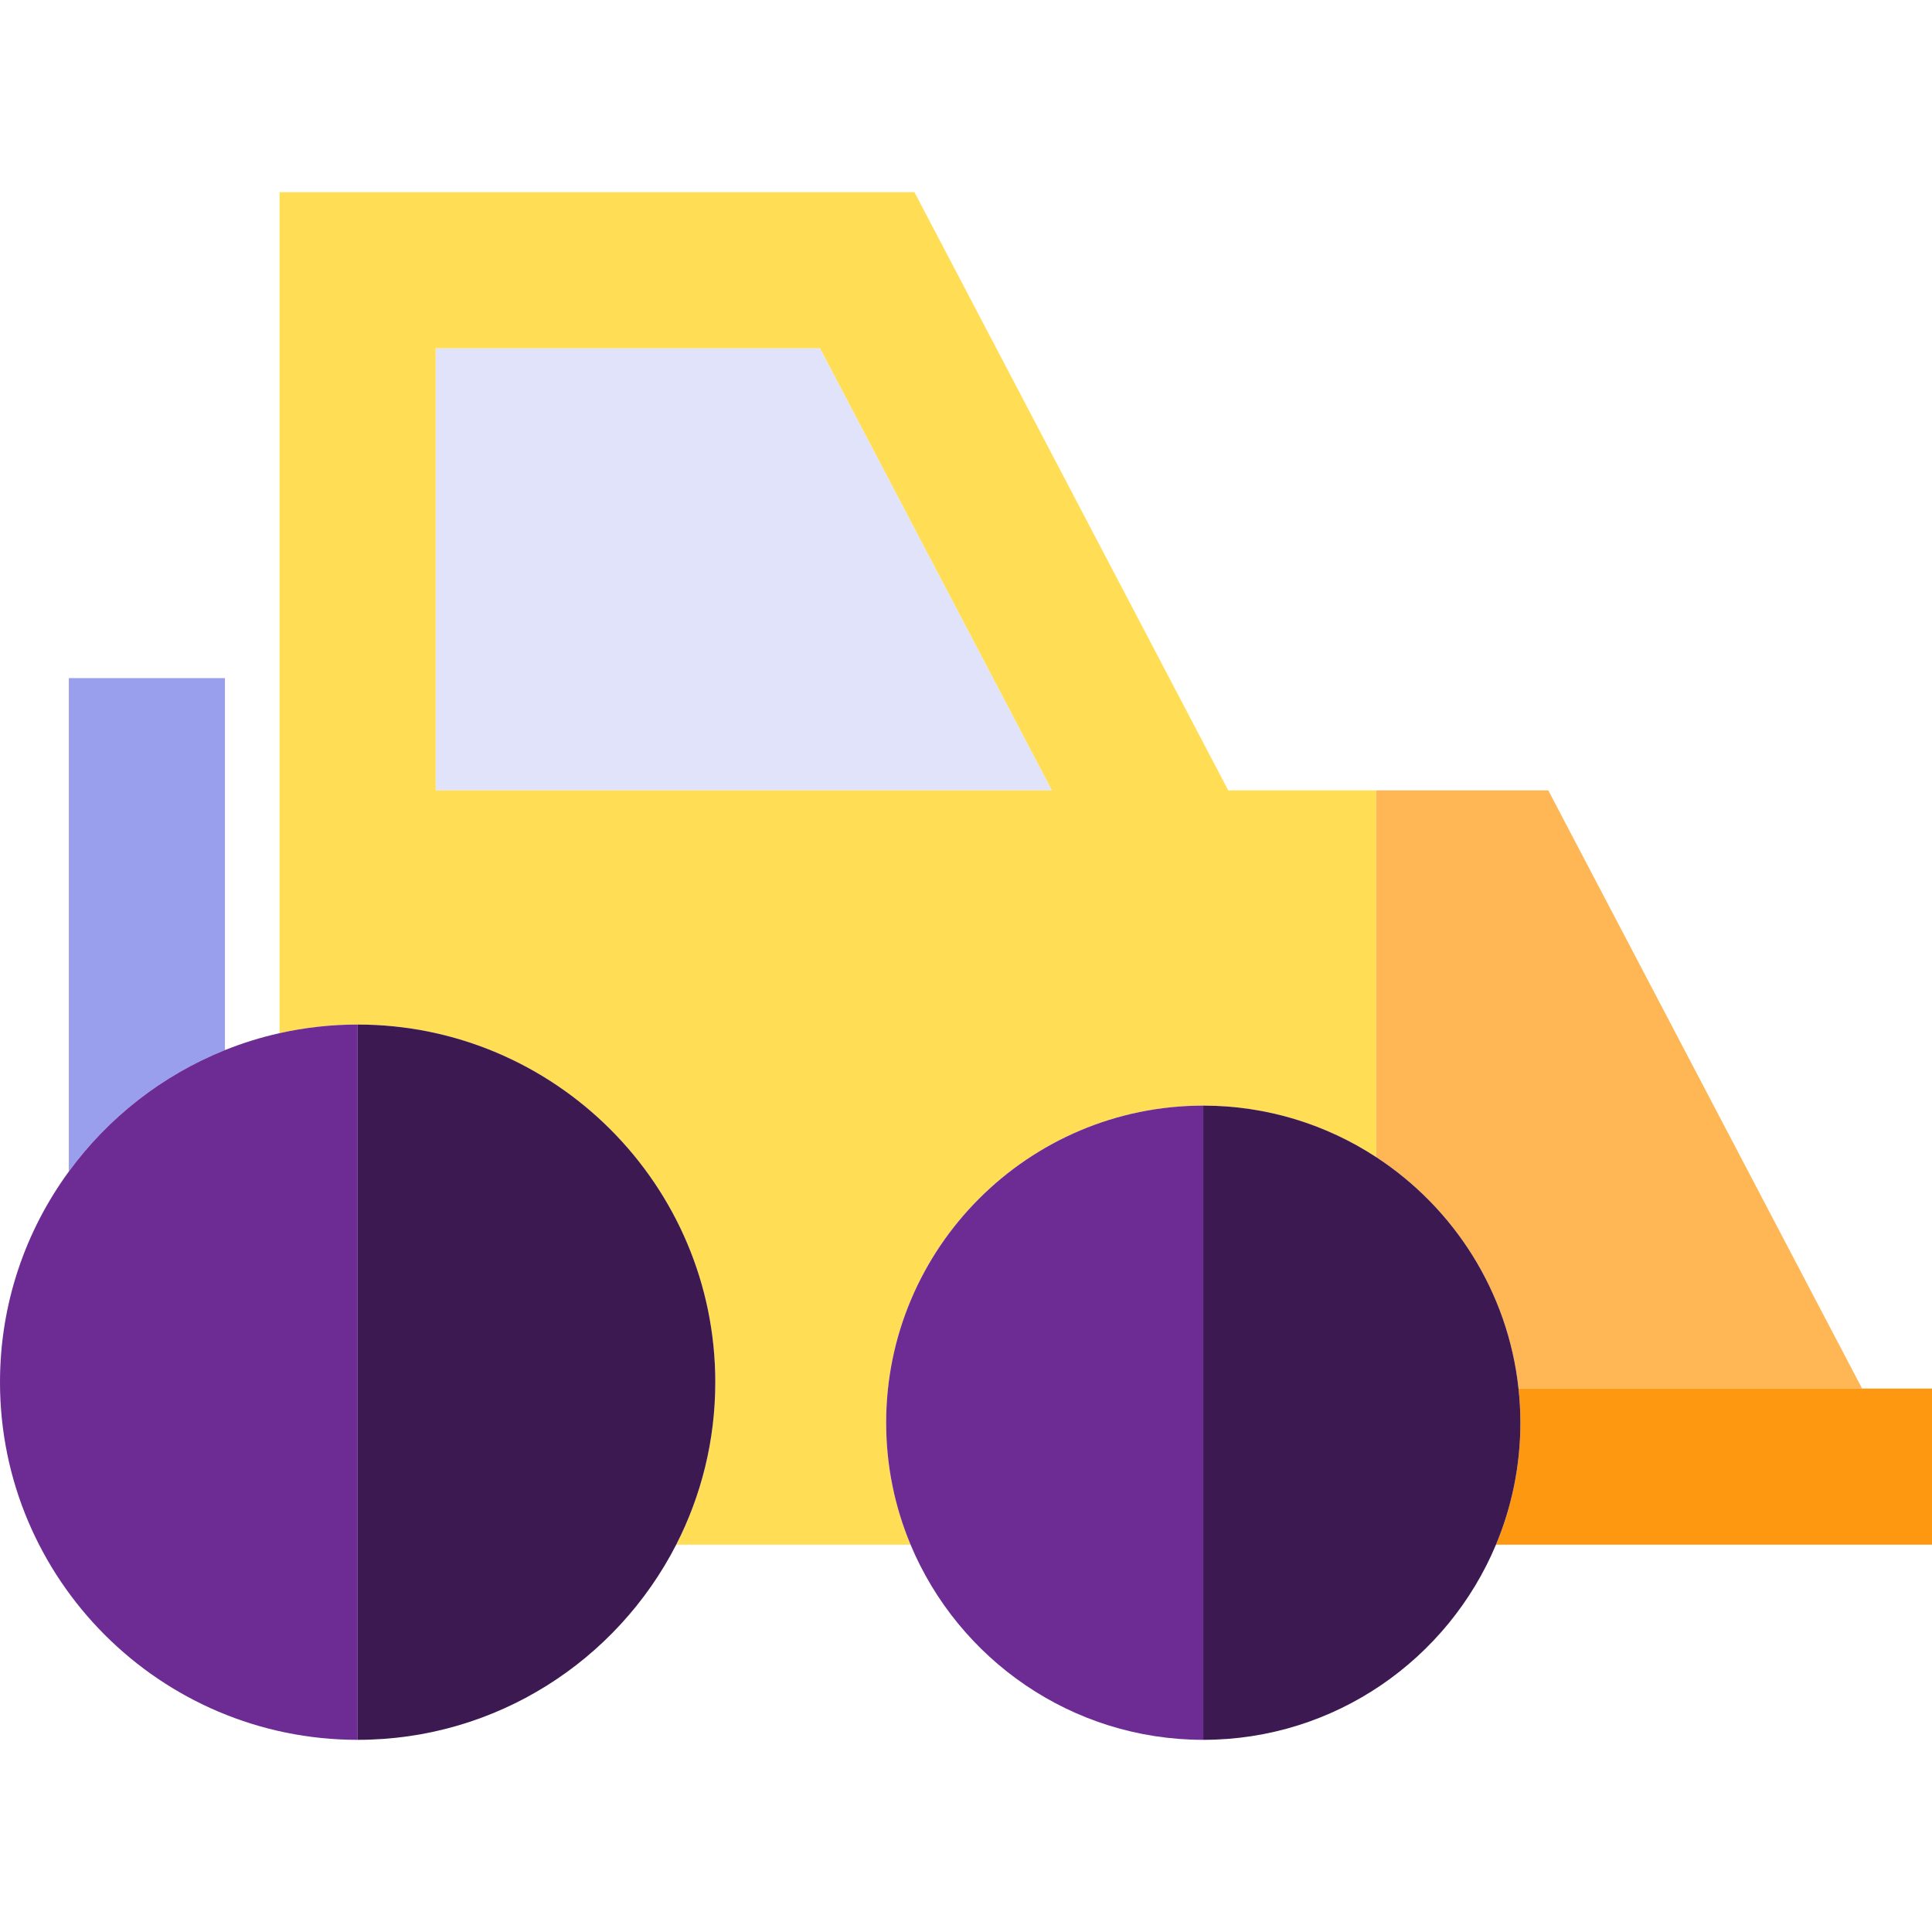
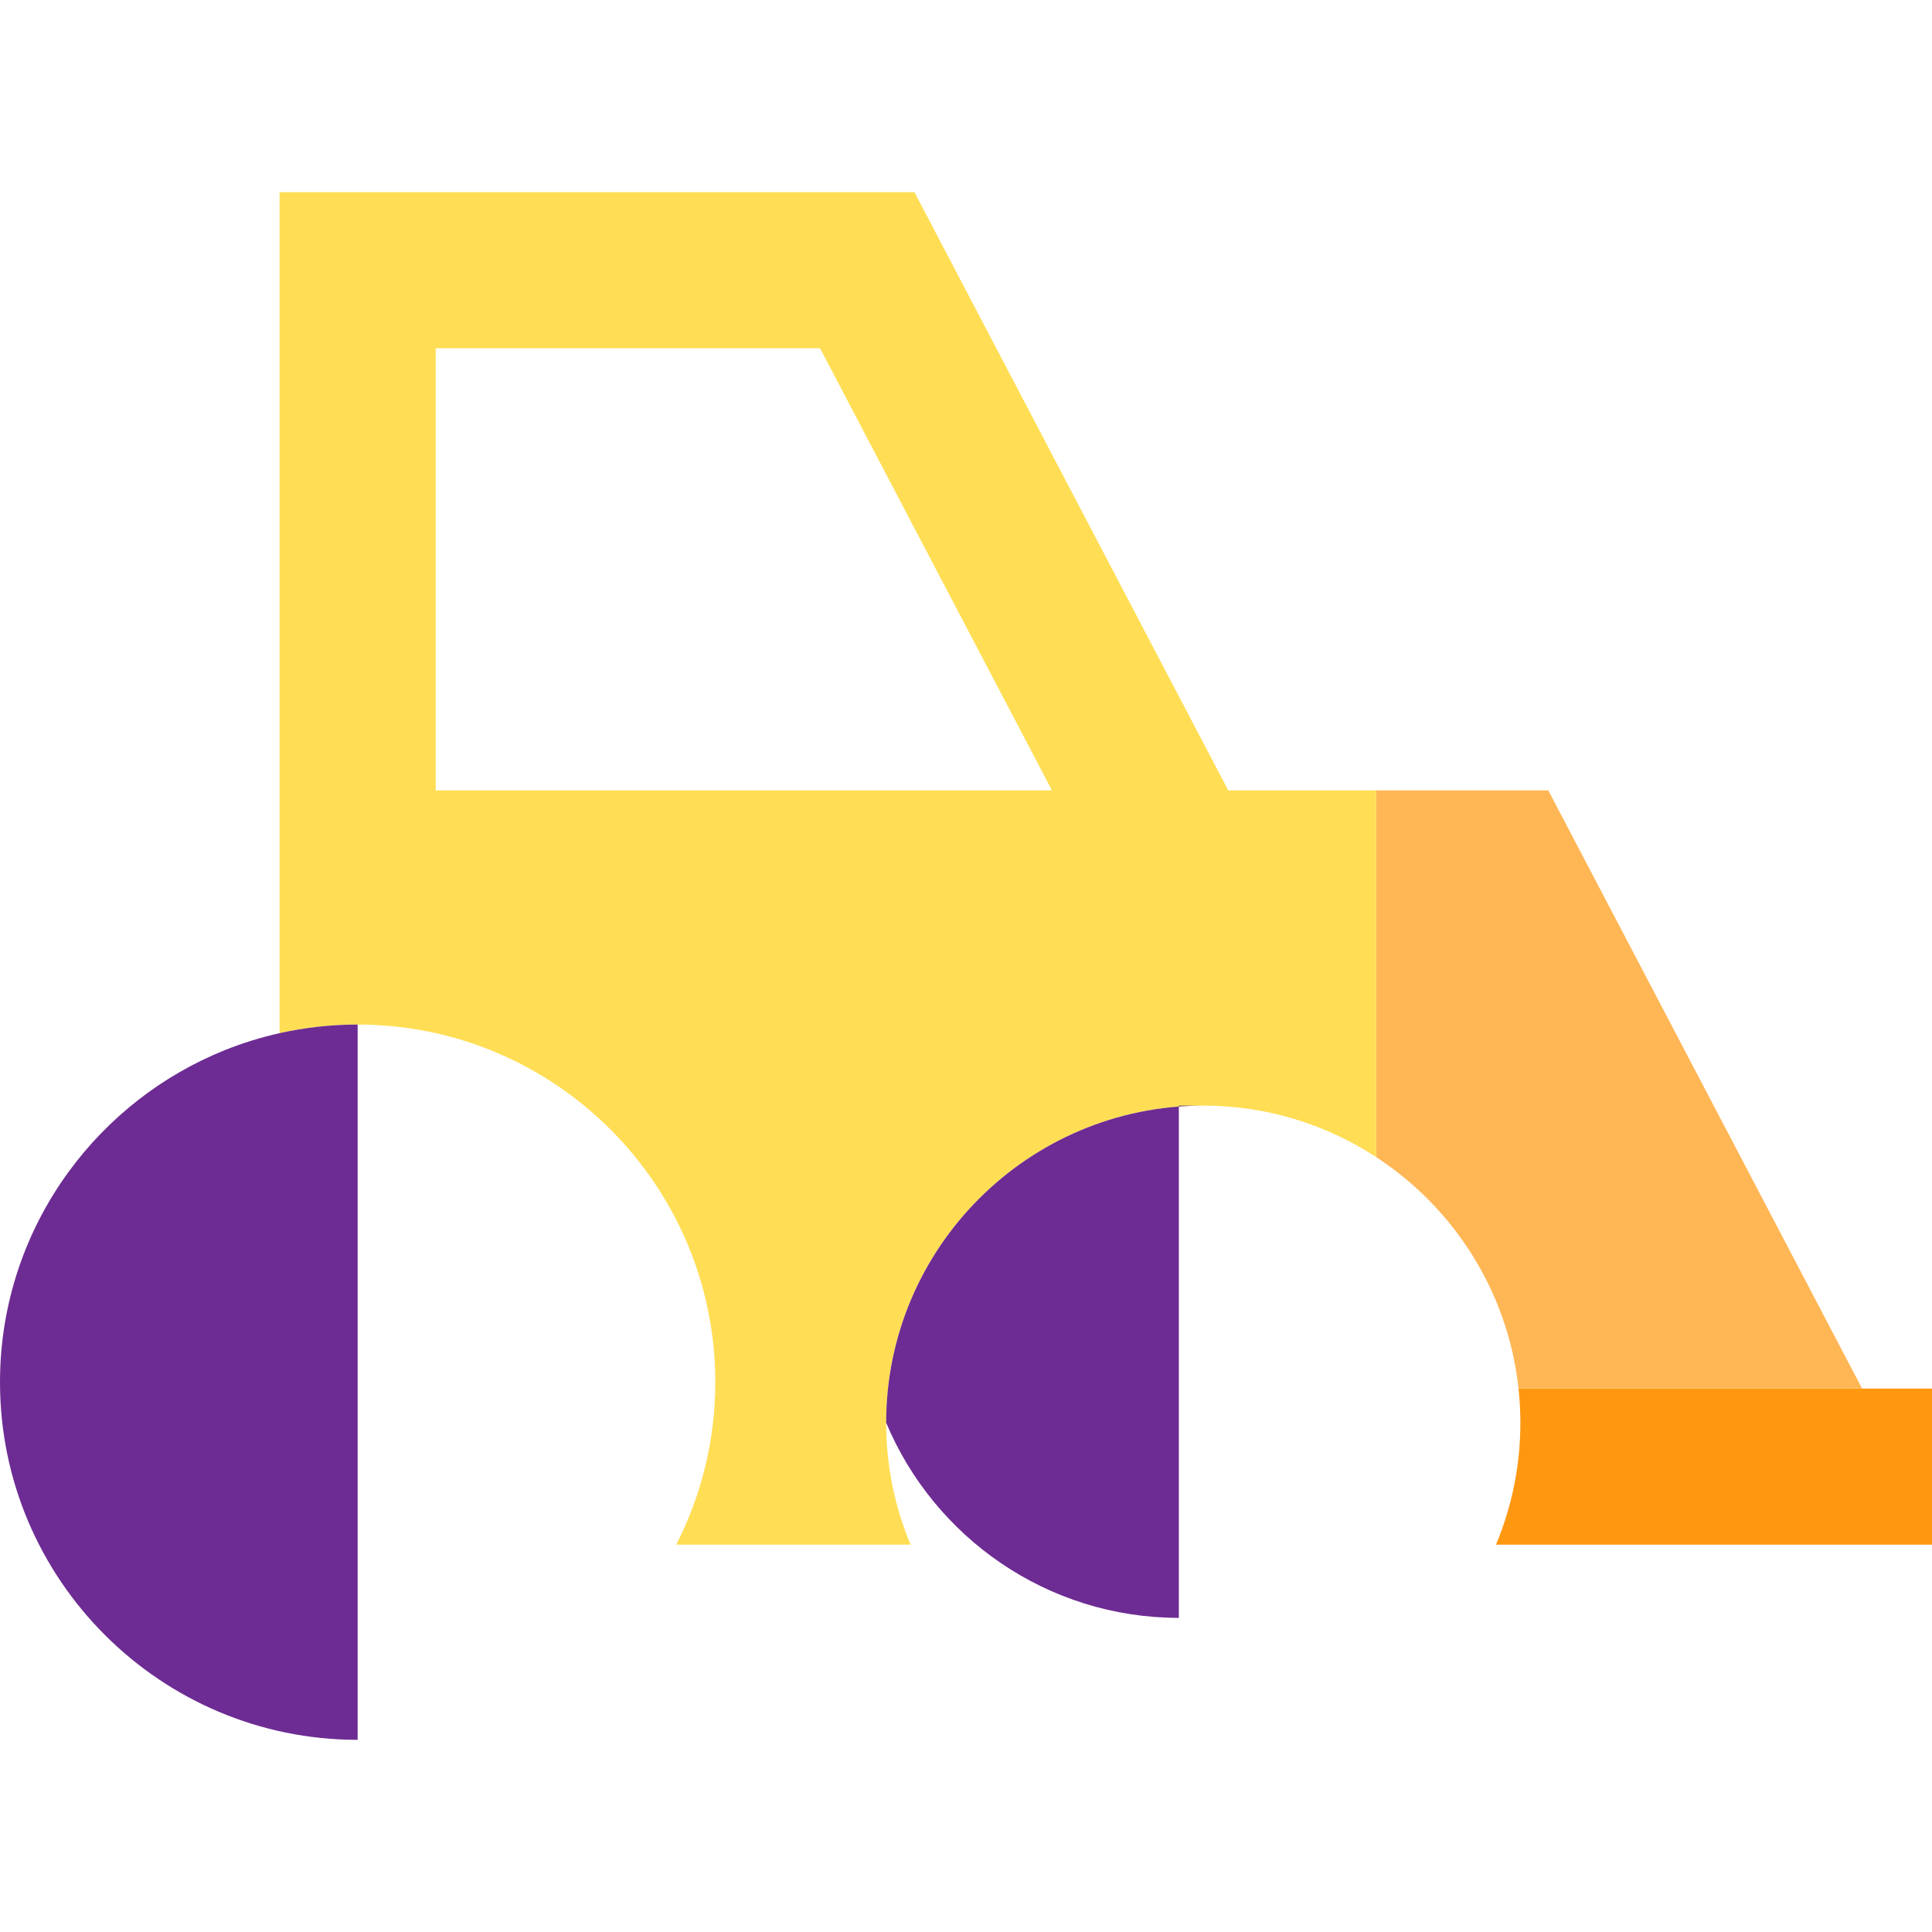
<svg xmlns="http://www.w3.org/2000/svg" height="800px" width="800px" version="1.1" id="Layer_1" viewBox="0 0 495 495" xml:space="preserve">
  <g>
    <path style="fill:#FF9811;" d="M495,355.765H389.06c0.31,2.877,0.479,5.795,0.479,8.753c0,11.068-2.232,21.622-6.257,31.247H495   V355.765z" />
    <path style="fill:#FFB655;" d="M389.06,355.765h88.03l-80.4-153.26H352.6v93.964C372.508,309.475,386.39,330.959,389.06,355.765z" />
-     <path style="fill:#999FED;" d="M57.632,269.045v-95.306h-40v126.421C27.717,286.37,41.554,275.492,57.632,269.045z" />
-     <polygon style="fill:#E1E3FA;" points="210.11,89.235 111.63,89.235 111.63,202.505 269.52,202.505  " />
    <path style="fill:#FFDE55;" d="M308.291,283.271c16.339,0,31.555,4.865,44.309,13.198v-93.964h-37.91l-80.4-153.27H71.63v215.471   c6.441-1.44,13.133-2.205,20.002-2.205c50.526,0,91.633,41.106,91.633,91.632c0,14.98-3.614,29.133-10.016,41.631h60.052   c-4.025-9.625-6.257-20.179-6.257-31.247C227.044,319.718,263.491,283.271,308.291,283.271z M111.63,202.505V89.235h98.48   l59.41,113.27H111.63z" />
    <path style="fill:#6D2C93;" d="M91.632,262.501c-6.869,0-13.561,0.765-20.002,2.205c-4.819,1.077-9.496,2.533-13.998,4.339   c-16.077,6.448-29.915,17.325-40,31.115C6.552,315.309,0,333.969,0,354.133c0,50.526,41.105,91.632,91.632,91.632V262.501z" />
-     <path style="fill:#6D2C93;" d="M308.291,283.271c-44.8,0-81.247,36.447-81.247,81.247c0,11.068,2.232,21.622,6.257,31.247   c12.269,29.333,41.258,50,74.99,50V283.271z" />
-     <path style="fill:#3D1952;" d="M91.632,262.501v183.264c35.546,0,66.428-20.344,81.617-50   c6.401-12.499,10.016-26.651,10.016-41.631C183.265,303.607,142.158,262.501,91.632,262.501z" />
-     <path style="fill:#3D1952;" d="M389.06,355.765c-2.67-24.806-16.552-46.289-36.46-59.296c-12.754-8.333-27.97-13.198-44.309-13.198   v162.494c33.733,0,62.722-20.667,74.991-50c4.025-9.625,6.257-20.179,6.257-31.247C389.539,361.56,389.37,358.642,389.06,355.765z" />
+     <path style="fill:#6D2C93;" d="M308.291,283.271c-44.8,0-81.247,36.447-81.247,81.247c12.269,29.333,41.258,50,74.99,50V283.271z" />
  </g>
</svg>